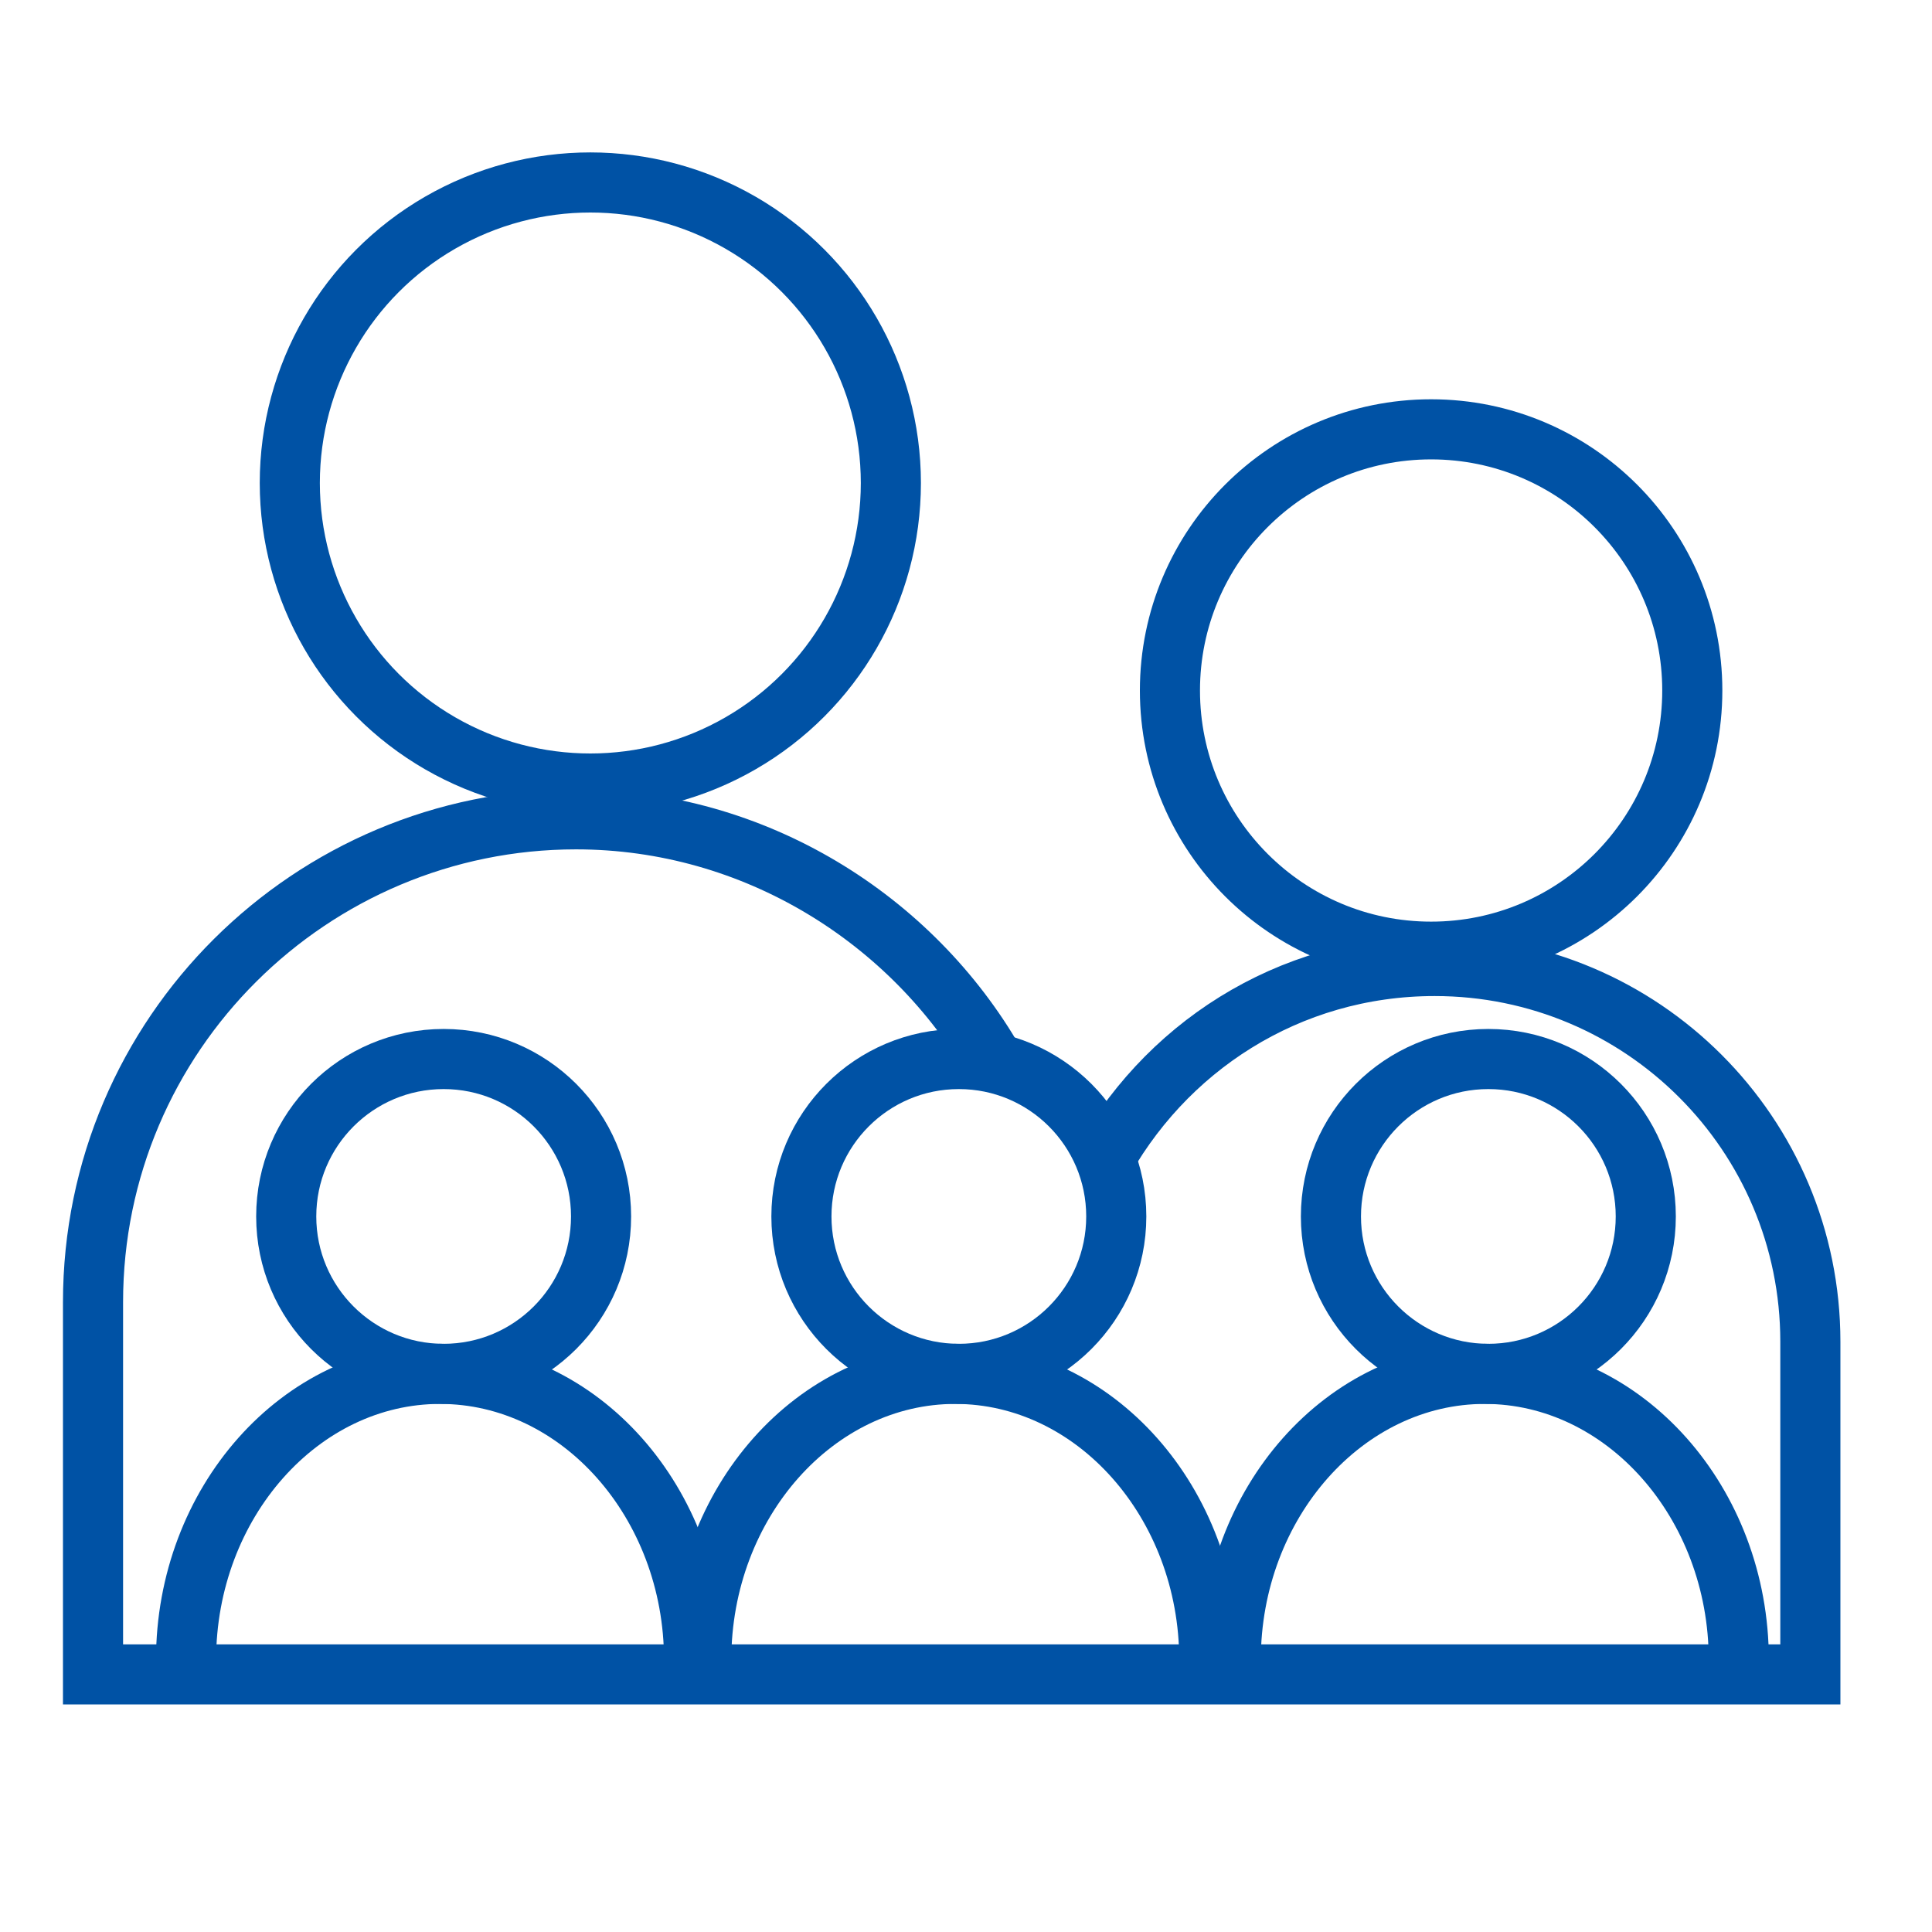
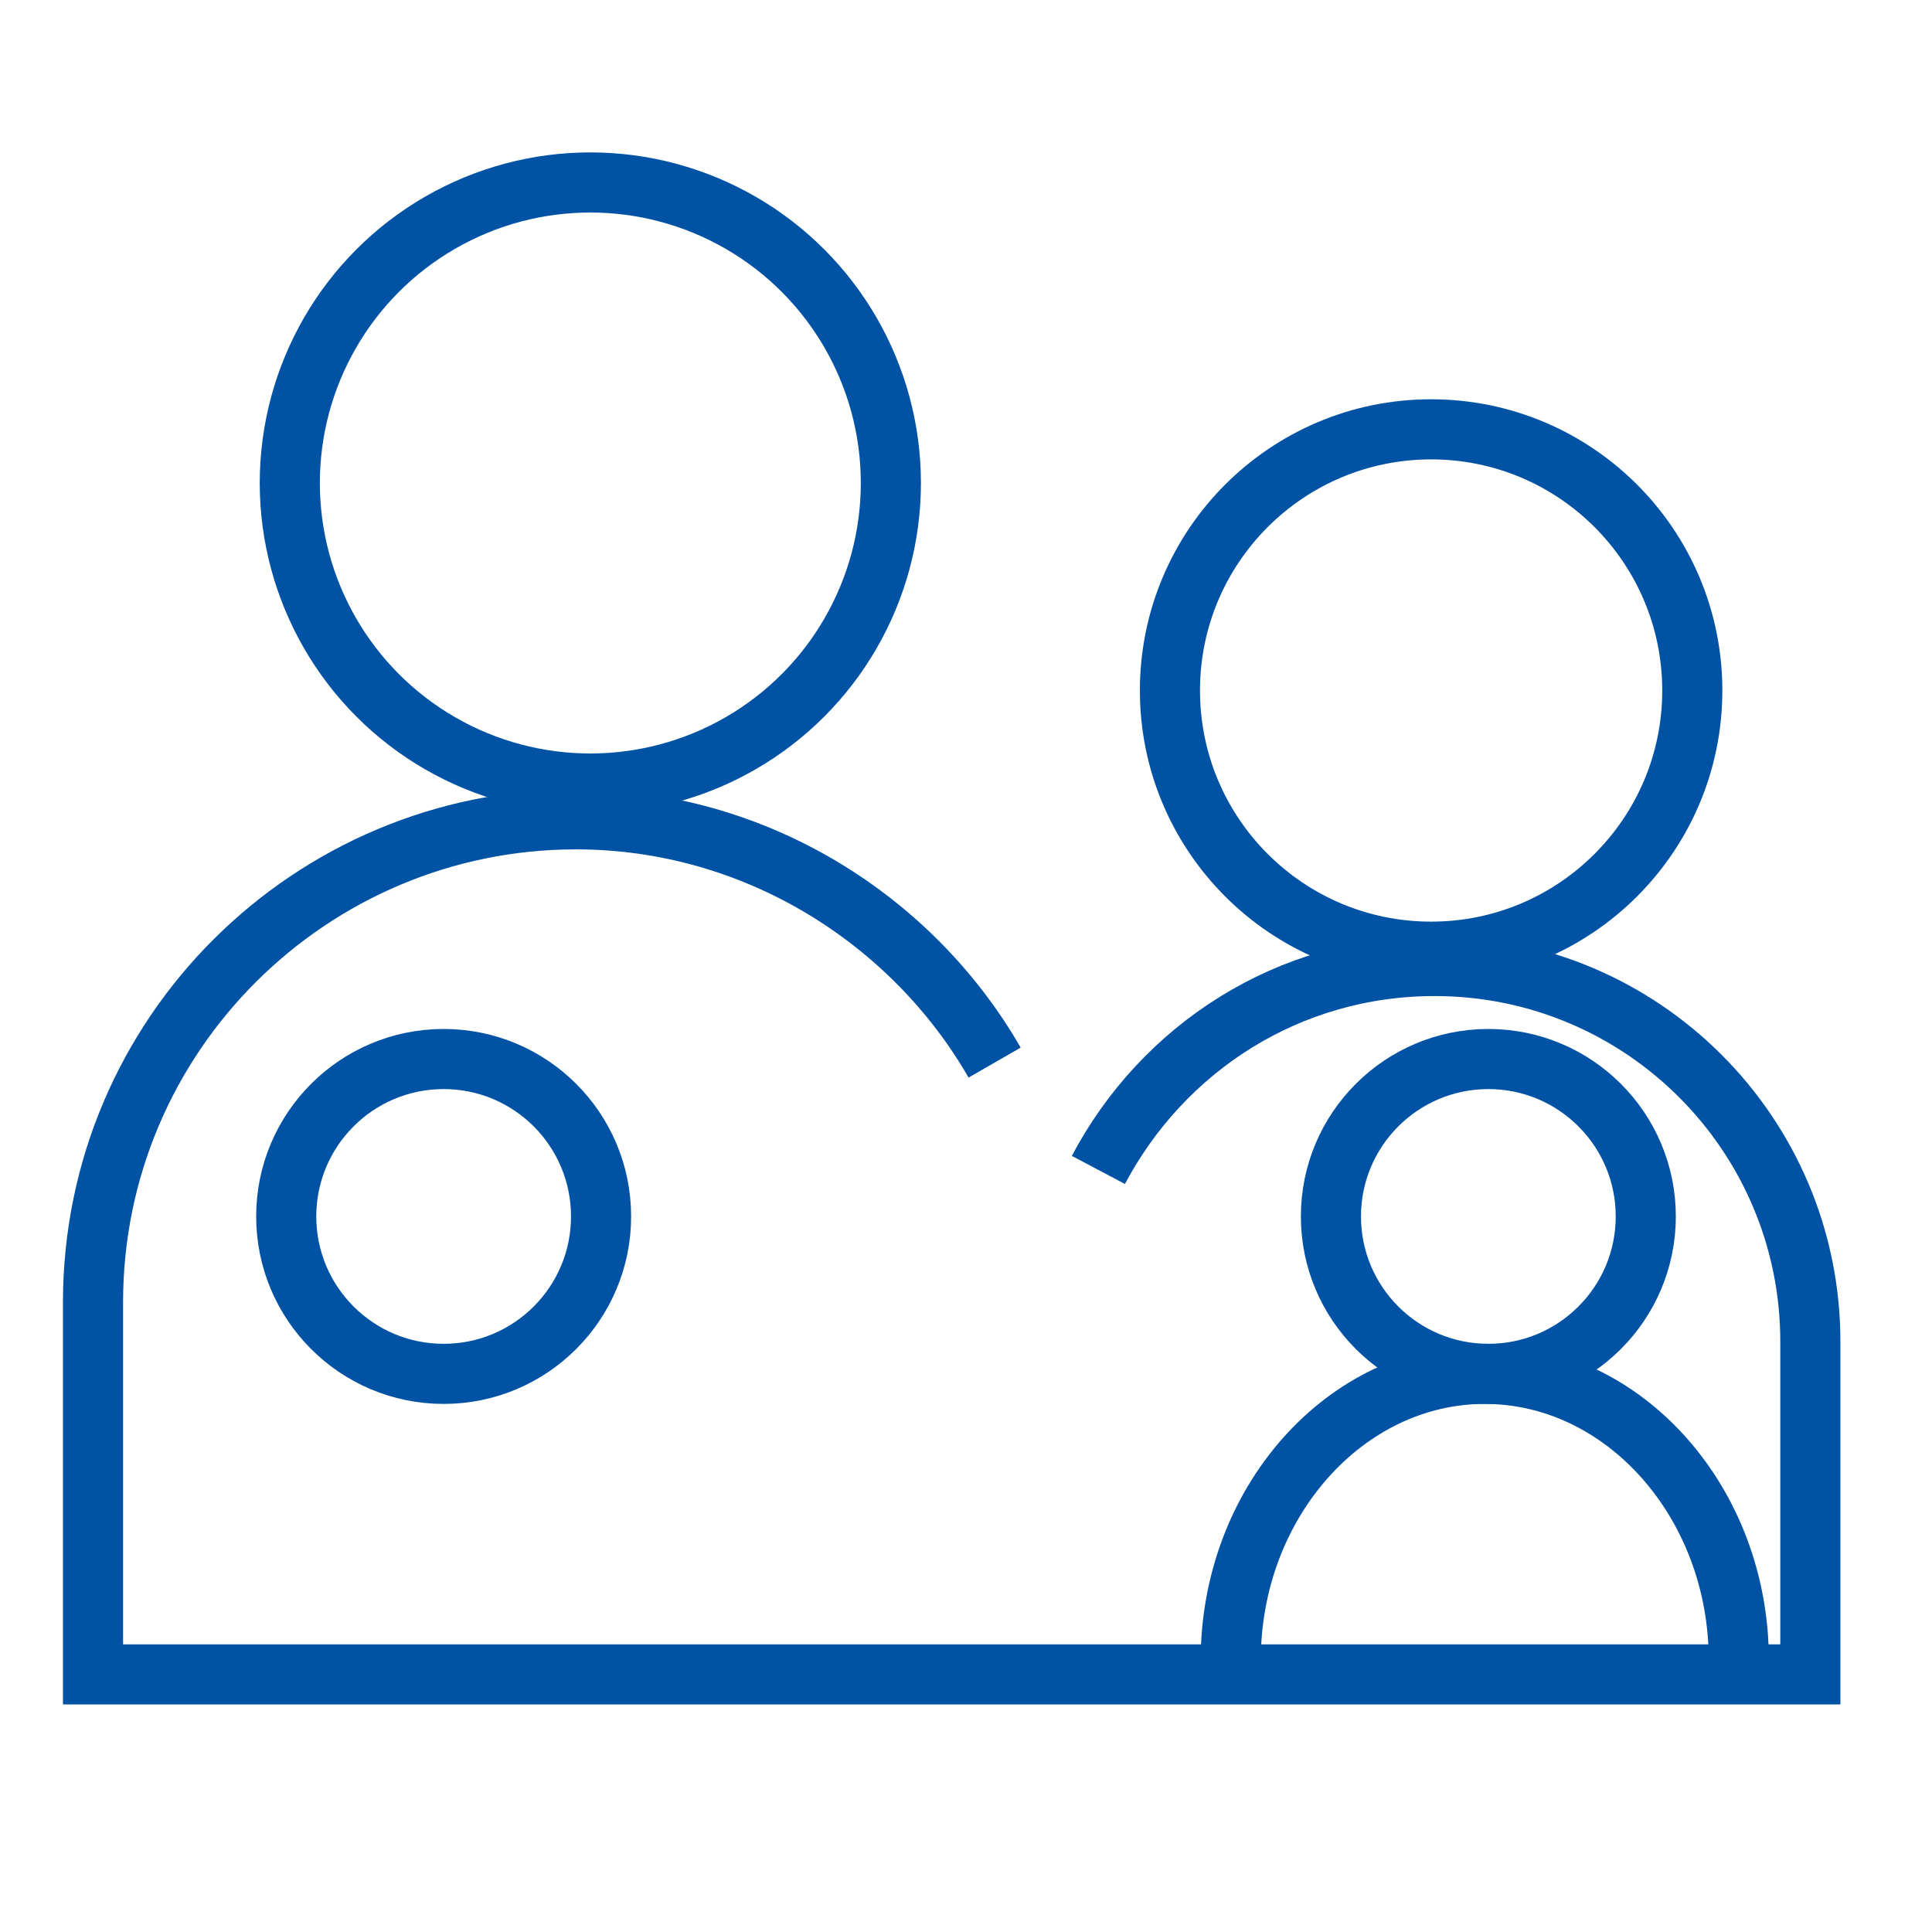
<svg xmlns="http://www.w3.org/2000/svg" height="54.0" id="Warstwa_1" style="enable-background:new 0 0 54 54;" version="1.1" viewBox="0 0 54 54" width="54.0" x="0px" xml:space="preserve" y="0px">
  <style type="text/css">
	.st0{fill:none;stroke:#0052A5;stroke-width:1.68;stroke-miterlimit:10;}
</style>
  <circle class="st0" cx="16.5" cy="13.5" r="8.4" />
  <circle class="st0" cx="40" cy="19.3" r="7.3" />
  <g>
-     <path class="st0" d="M33.8,46.4c0-4.4-3.2-8-7.1-8s-7.1,3.6-7.1,8" />
-     <circle class="st0" cx="26.8" cy="34" r="4.4" />
    <path class="st0" d="M48.6,46.4c0-4.4-3.2-8-7.1-8s-7.1,3.6-7.1,8" />
    <circle class="st0" cx="41.6" cy="34" r="4.4" />
-     <path class="st0" d="M19.4,46.4c0-4.4-3.2-8-7.1-8s-7.1,3.6-7.1,8" />
    <circle class="st0" cx="12.4" cy="34" r="4.4" />
  </g>
  <path class="st0" d="M27.8,29.7c-2.3-4-6.7-6.8-11.7-6.8h0c-7.4,0-13.5,6-13.5,13.5v10.4h48v-9.3c0-5.8-4.7-10.5-10.5-10.5h0  c-4.1,0-7.6,2.3-9.4,5.7" />
</svg>